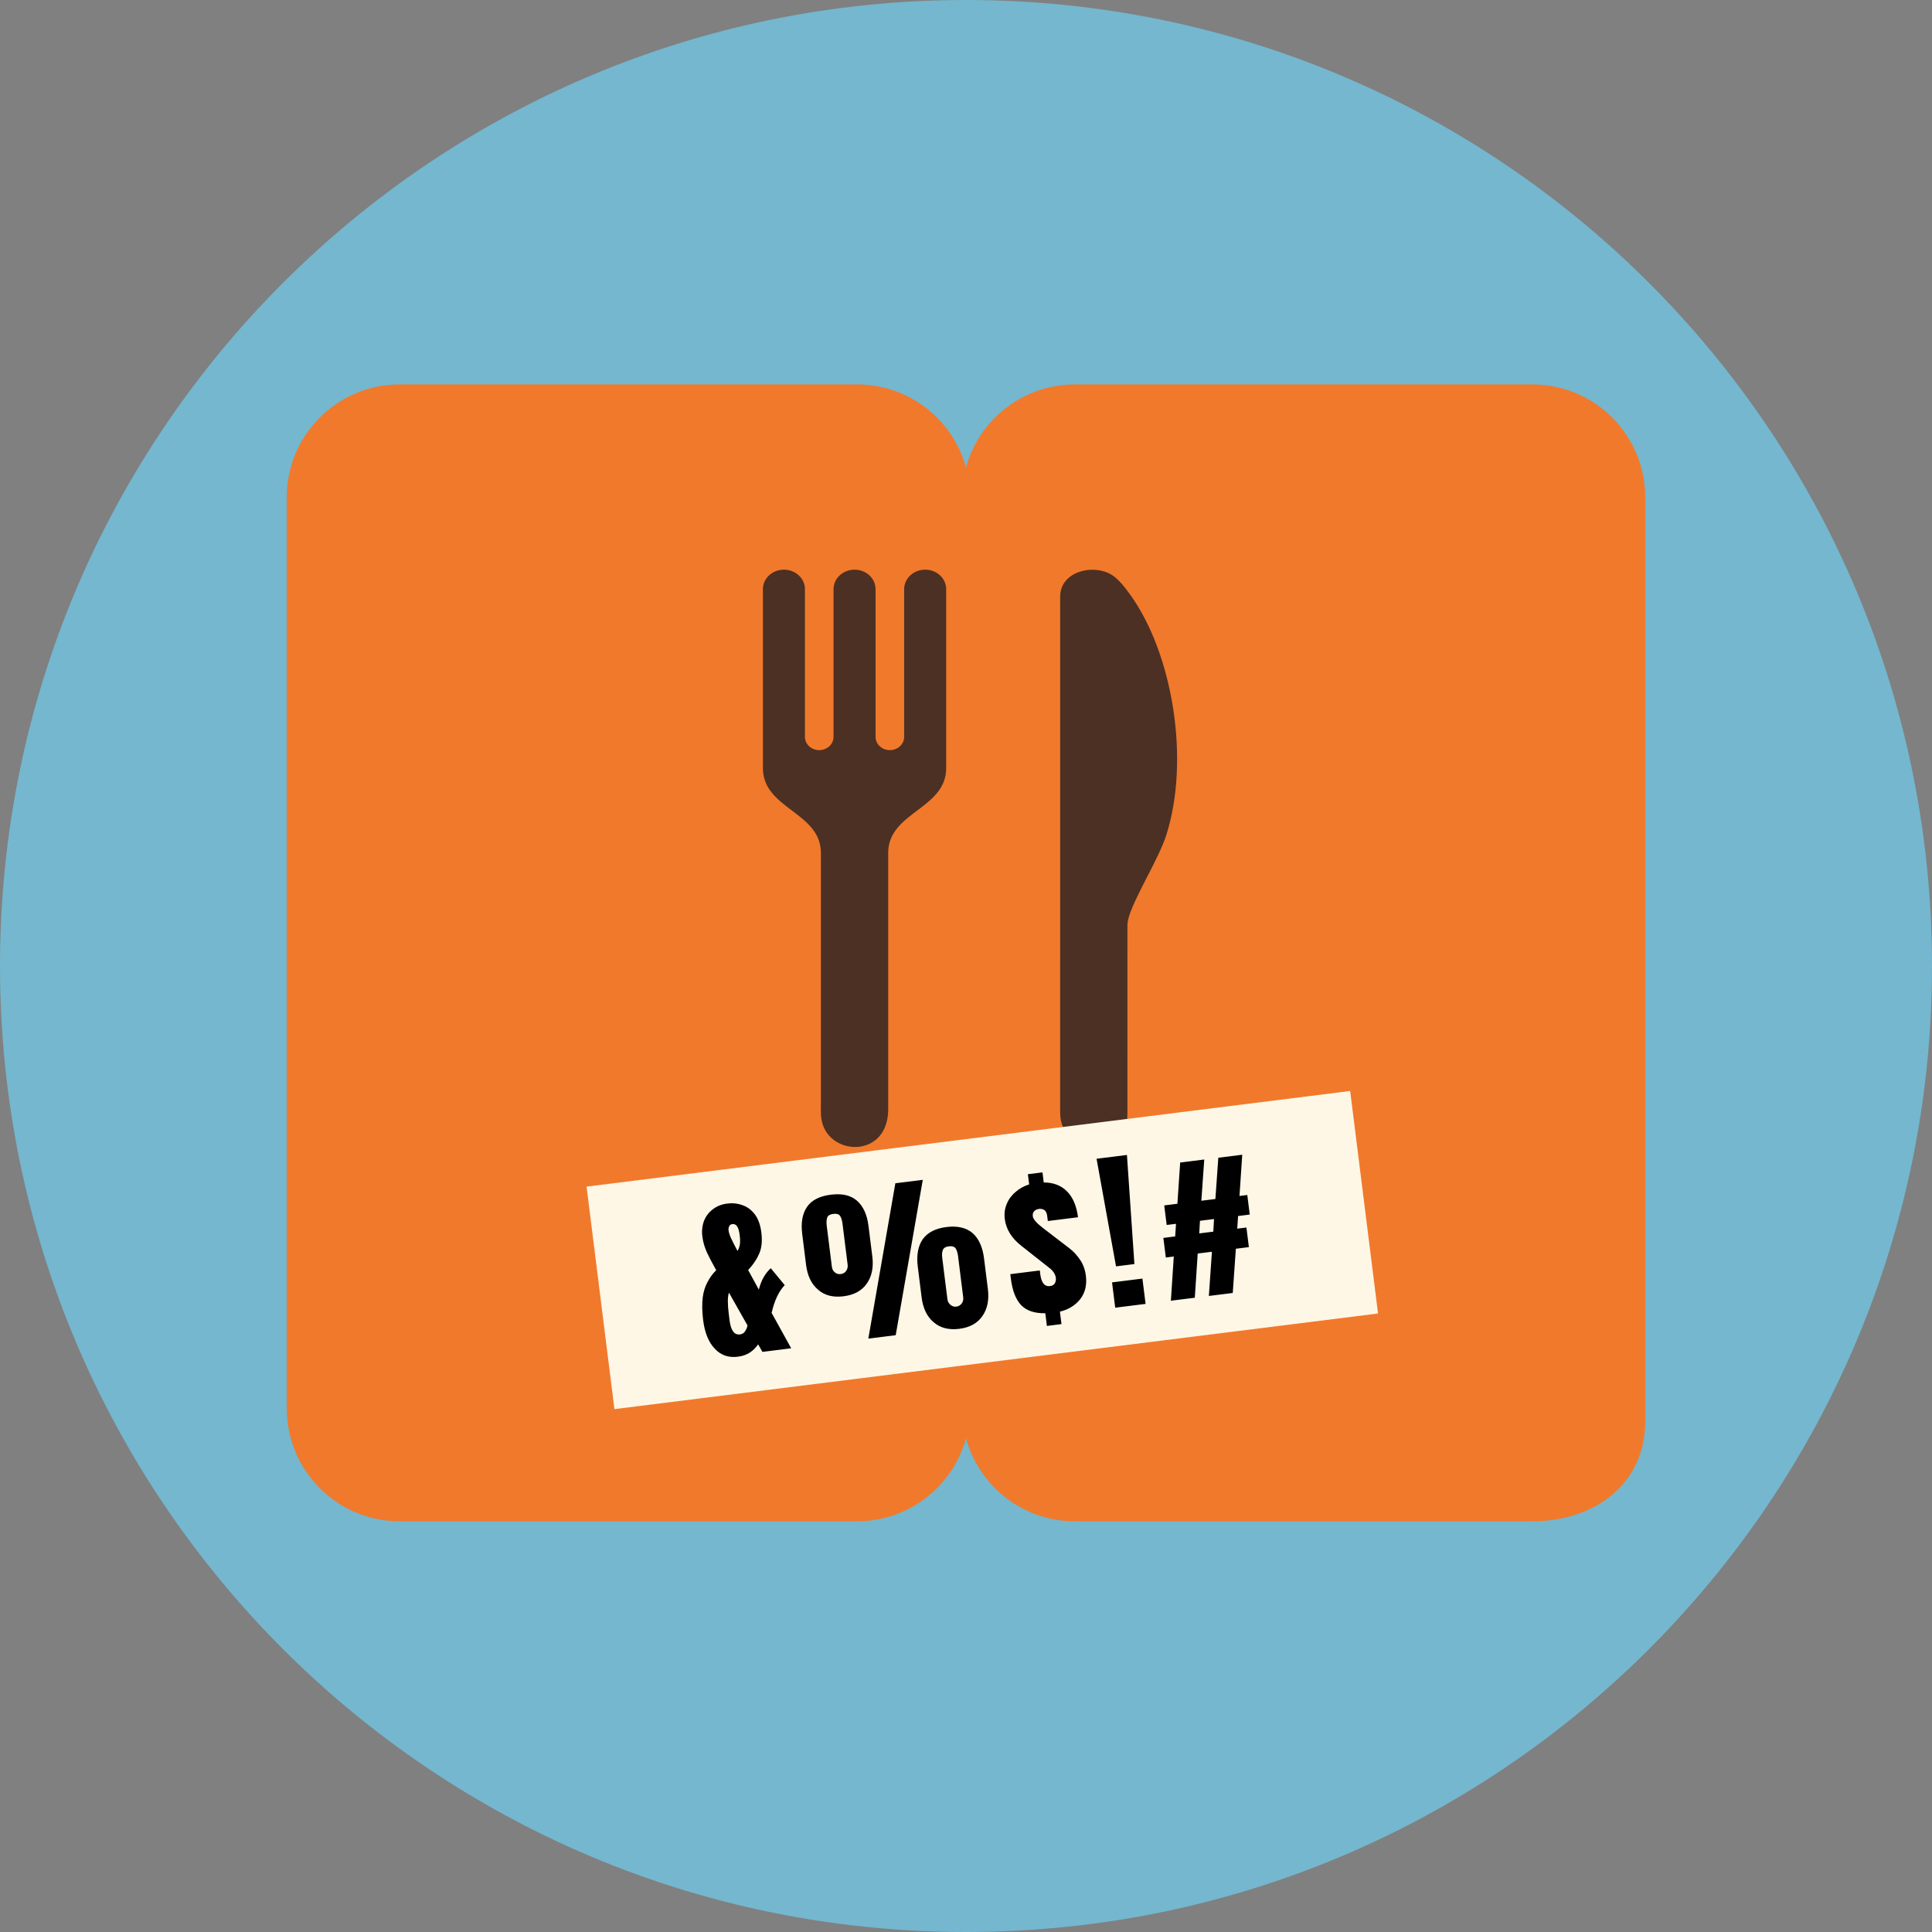
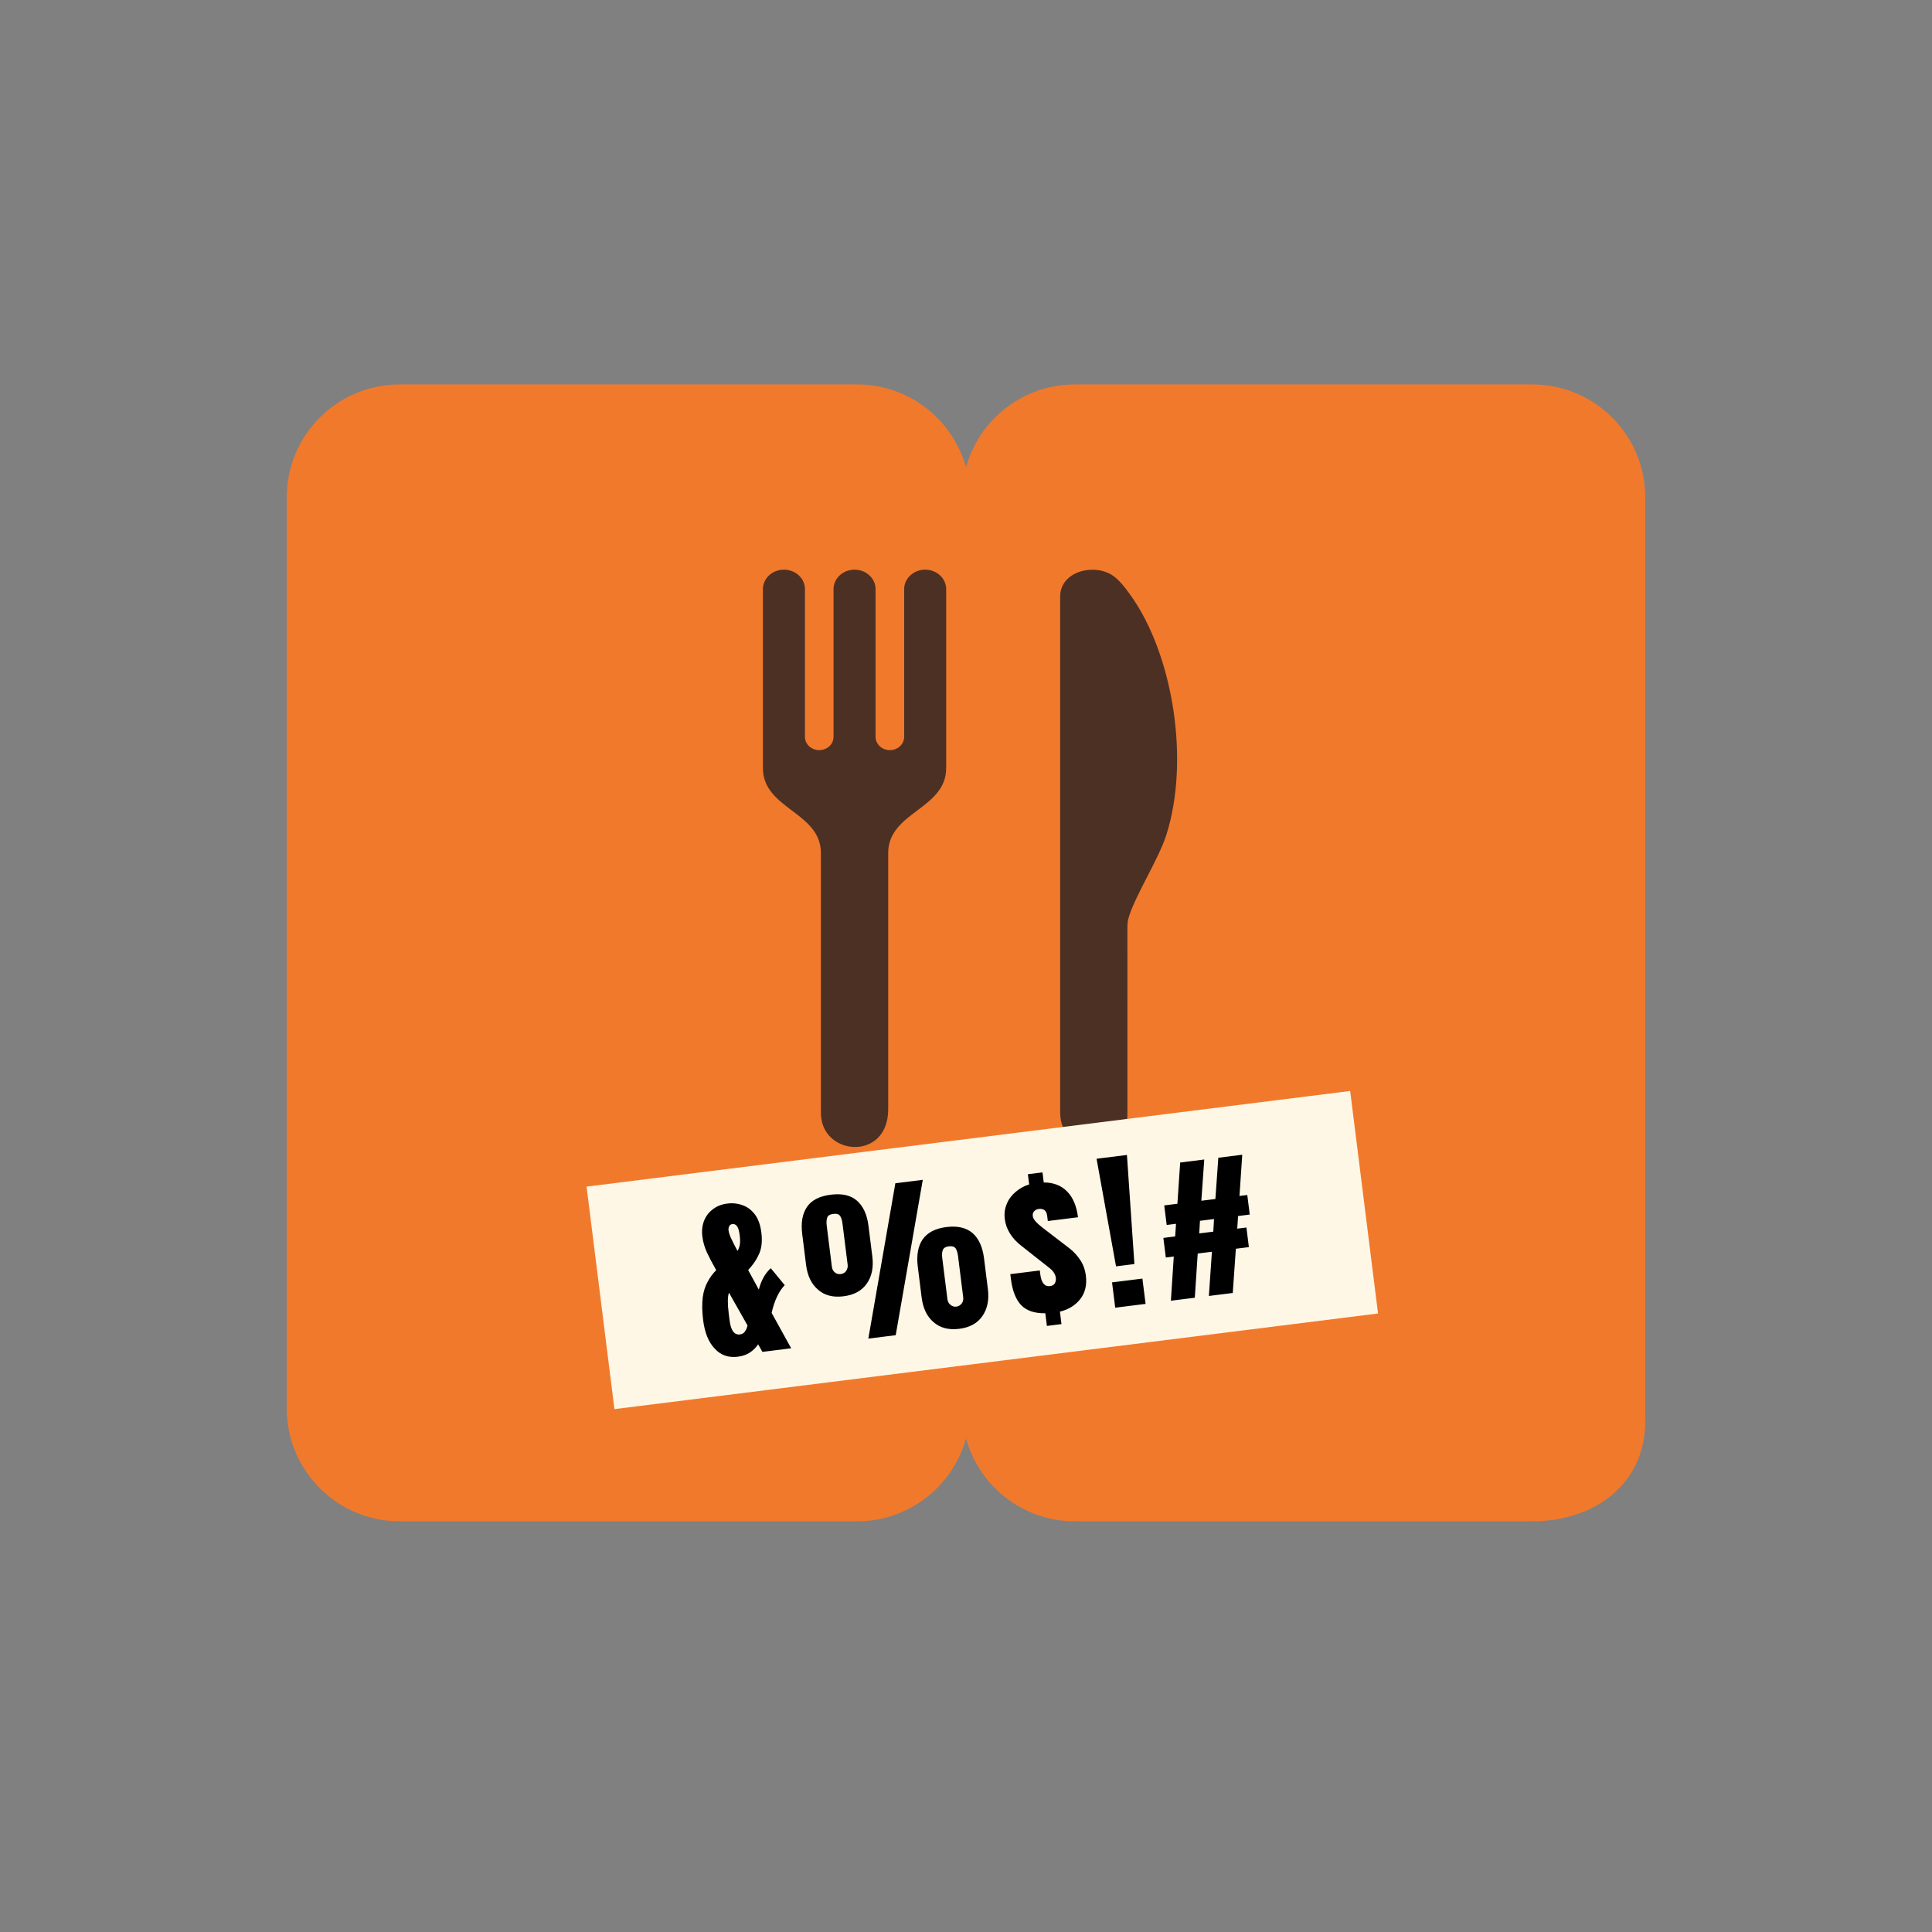
<svg xmlns="http://www.w3.org/2000/svg" xml:space="preserve" width="117.931mm" height="117.931mm" version="1.1" style="shape-rendering:geometricPrecision; text-rendering:geometricPrecision; image-rendering:optimizeQuality; fill-rule:evenodd; clip-rule:evenodd" viewBox="0 0 5273.42 5273.41">
  <rect x="0" y="0" width="5273.42" height="5273.41" fill="#808080" stroke="none" />
  <defs>
    <style type="text/css">
   
    .fil4 {fill:black;fill-rule:nonzero}
    .fil2 {fill:#4C3023;fill-rule:nonzero}
    .fil0 {fill:#74B7CF;fill-rule:nonzero}
    .fil1 {fill:#F1792C;fill-rule:nonzero}
    .fil3 {fill:#FFF7E6;fill-rule:nonzero}
   
  </style>
  </defs>
  <g id="Warstwa_x0020_1">
-     <path class="fil0" d="M5273.42 2636.71c0,1456.2 -1180.55,2636.71 -2636.71,2636.71 -1456.26,0 -2636.71,-1180.51 -2636.71,-2636.71 0,-1456.23 1180.45,-2636.71 2636.71,-2636.71 1456.16,0 2636.71,1180.48 2636.71,2636.71z" />
    <path class="fil1" d="M4182.36 4152.44l-1248.33 0c-142,0 -261.53,-95.98 -297.32,-226.6 -35.8,130.63 -155.37,226.6 -297.36,226.6l-1248.29 0c-170.27,0 -308.31,-137.99 -308.31,-308.27l0 -2486.6c0,-170.28 138.04,-308.27 308.31,-308.27l1248.29 0c142,0 261.57,95.98 297.37,226.61 35.8,-130.63 155.35,-226.61 297.32,-226.61l1248.33 0c170.27,0 308.32,138 308.32,308.27l0 2522.37c0,170.28 -138.05,272.5 -308.32,272.5z" />
    <path class="fil2" d="M2240.65 2327.84c-0.2,-111.57 -158.28,-119.49 -158.28,-231.18 0.01,-162.86 0,-325.72 0,-488.58 0.01,-29.37 25.69,-53.16 57.35,-53.16 31.69,0 57.36,23.79 57.36,53.16l0 403.26c0,19.97 17.48,36.16 39.04,36.16 21.55,0 39.03,-16.19 39.03,-36.16 0.01,-134.43 0,-268.85 0,-403.26 0.01,-29.37 25.68,-53.16 57.36,-53.16 31.67,0 57.36,23.79 57.36,53.16l0 403.26c0,19.97 17.47,36.16 39.01,36.16 21.56,0 39.04,-16.19 39.04,-36.16l0 -403.26c0,-29.37 25.69,-53.16 57.36,-53.16 31.68,0 57.34,23.79 57.34,53.16 0.01,162.86 0,325.73 0,488.58 0.01,111.69 -158.05,119.61 -158.27,231.18l0 697.6c0,1.32 0.01,2.66 -0.01,3.98 -1.15,127.18 -148.43,127.24 -178.36,41.12 -6.77,-19.5 -5.47,-40.82 -5.34,-61.26 0,-227.14 0,-454.28 0.01,-681.44zm832.66 742.82c-12.1,38.89 -49.49,59.46 -87.08,59.49 -36.49,0.05 -73.2,-19.25 -87.22,-59.96 -4.86,-14.1 -5.35,-25.39 -5.35,-40.24 0.09,-152.21 0.05,-440.89 0.05,-628.07 -0.05,-61.76 -0.06,-135.32 0,-213.37l0 -550.26c0,-3.37 0,-6.2 0,-9.79 0,-66.54 85.86,-90.93 139.18,-60.38 19.73,11.3 39.73,37.97 52.96,56.44 115.13,160.79 162.89,449.27 97.66,654.52 -19.91,62.66 -80.19,158.11 -100.28,217.45 -4.98,14.73 -5.98,21.27 -5.98,36.33l0.06 492.85c-0.2,15.78 0.76,29.7 -4,44.99z" />
    <polygon class="fil3" points="3761.35,3585.16 1677.11,3846.21 1601.06,3238.9 3685.3,2977.85 " />
    <path class="fil4" d="M2047.59 3691.31c9.27,-6.48 16.49,-14.05 21.77,-21.94l11.71 20.61 78.49 -9.82 -53.39 -96.61c7.71,-34.21 19.97,-59.33 35.76,-75.74l-38.08 -46.2c-15.89,14.54 -26.52,34.11 -32.6,58.45l-29.21 -53.57c14.45,-15.17 24.49,-30.87 31.09,-46.69 6.22,-15.63 7.72,-34.08 4.99,-55.81 -2.55,-20.41 -8.39,-36.56 -17.09,-48.43 -9.19,-12.32 -20.35,-21.02 -33.47,-25.64 -13.17,-5.02 -27.28,-6.67 -42.44,-4.76 -15.15,1.9 -28.42,6.97 -39.33,15.56 -11,8.05 -18.92,18.72 -24.03,31.35 -5.02,13.17 -6.66,27.28 -4.7,42.96 1.89,15.03 6.2,29.88 12.74,44.05 6.47,13.64 14.2,28.47 22.8,43.75l2.4 4.06c-9.44,9.36 -17.26,19.88 -23.41,31.69 -6.69,11.88 -11.21,25.92 -13.49,42.57 -2.06,17.16 -1.94,37.72 1.09,61.86 4.34,34.62 14.82,60.69 31.88,78.31 16.7,18.08 37.74,24.99 62.82,21.84 12.75,-1.6 23.87,-5.3 33.68,-11.84zm-57.16 -344.27c1.59,-3.6 4.65,-5.36 8.94,-5.89 4.7,-0.59 8.86,1.2 12.29,5.67 3.41,4.35 5.8,12.64 7.3,24.58 1.41,11.26 1.6,20.36 0.16,27.37 -1.59,6.88 -3.75,12.47 -6.21,15.63 -9.5,-18.03 -15.91,-31.12 -19.27,-38.46 -2.83,-7.28 -4.53,-13.34 -5.01,-17.1 -0.54,-4.29 -0.06,-8.16 1.8,-11.8zm-1.31 238.62c-3.39,-26.96 -3.33,-46.18 0.58,-57.3l50.57 89.33c-0.81,5.42 -3.05,10.47 -6.21,15.63 -3.15,5.3 -8.09,8.24 -14.27,9.01 -15.57,1.95 -24.92,-10.77 -28.36,-38.28l-2.3 -18.38zm455.73 58.75l73.89 -424.04 -74.86 9.38 -73.76 424.02 74.73 -9.35zm-78.72 -141.13c13.52,-19.4 18.58,-44.16 14.92,-73.4l-10.5 -83.86c-3.91,-31.25 -14.51,-53.92 -31.81,-69.05 -17.22,-14.6 -40.37,-19.88 -71.23,-16.01 -30.18,3.78 -51.98,14.69 -64.54,33.01 -13.02,18.93 -17.18,43.45 -13.27,74.69l10.5 83.87c3.66,29.24 14.29,52.02 32.44,67.46 17.96,16.02 41.3,21.81 69.61,18.27 28.98,-3.64 50.03,-14.98 63.89,-34.99zm-87.47 -30.33c-4.69,-3.77 -7.23,-8.77 -8.05,-15.35l-14.04 -112.16c-1.13,-8.98 -0.68,-16.26 1.44,-22.24 1.76,-5.54 7.62,-8.73 16.08,-9.79 9.52,-1.19 15.47,0.51 18.94,5.4 3.05,4.8 5.41,11.72 6.6,21.24l14.05 112.17c0.82,6.56 -0.94,12.1 -4.16,16.87 -3.7,5.24 -8.7,7.75 -14.88,8.53 -5.64,0.71 -11.09,-0.51 -15.98,-4.67zm402.87 119.19c13.53,-19.4 18.59,-44.16 14.94,-73.41l-10.55 -84.25c-3.86,-30.86 -14.52,-54.04 -31.23,-68.71 -17.23,-14.74 -40.97,-20.36 -71.29,-16.56 -30.31,3.79 -51.94,15.09 -65.01,33.63 -12.55,18.33 -17.18,43.44 -13.32,74.3l10.55 84.25c3.66,29.25 14.3,52.04 32.57,67.46 17.77,15.62 41.17,21.82 70.01,18.22 28.84,-3.61 49.98,-15.39 63.34,-34.92zm-86.92 -30.4c-4.82,-3.76 -7.81,-9.1 -8.58,-15.28l-14.12 -112.69c-1.13,-8.98 -0.68,-16.27 1.48,-21.84 2.32,-5.48 7.6,-9 16.59,-10.12 8.99,-1.13 14.98,0.98 18.57,5.72 2.94,4.94 5.31,11.87 6.43,20.85l14.12 112.7c0.77,6.18 -0.41,12.04 -4.16,16.87 -3.76,4.83 -8.7,7.77 -14.34,8.48 -6.17,0.77 -11.69,-0.85 -15.98,-4.68zm302.73 52.43l-4.27 -34.08c22.78,-5.3 41.64,-16.8 55.31,-33.89 13.26,-16.93 18.76,-38.33 15.55,-63.95 -2.06,-16.5 -7.38,-31.78 -16.15,-44.04 -8.24,-12.46 -18.25,-22.79 -28.82,-31l-72.81 -55.88c-17.05,-13.13 -26.11,-23.57 -27.07,-31.22 -0.71,-5.64 0.22,-10.11 3.1,-13.33 2.94,-3.64 7.38,-6.23 14.09,-7.08 5.64,-0.71 10.59,0.71 14.89,3.44 3.69,3.36 6.22,8.36 7.07,15.06l1.83 14.62 82.37 -10.32c-3.72,-29.79 -13.4,-53.65 -29.33,-69.91 -16.12,-16.65 -37.33,-25.02 -64.19,-25.06l-3.44 -27.51 -39.86 4.99 3.5 27.9c-13.91,4.19 -26.01,11.03 -36.47,19.97 -10.85,9.11 -19.06,19.68 -24.29,32.34 -5.62,12.83 -7.73,26.45 -5.76,42.14 3.54,28.31 19.21,53.33 46.79,74.39l74.7 58.91c10.71,8.21 16.65,17.68 17.83,27.07 0.66,5.24 -0.11,10.1 -2.52,14.76 -2.34,4.12 -6.74,7.12 -13.31,7.94 -15.16,1.9 -23.81,-9.56 -26.77,-33.17l-1.19 -9.52 -80.49 10.08 1.6 12.74c4.03,32.2 13.29,56.11 27.77,71.61 14.88,15.44 36.51,22.82 66.17,22.37l4.32 34.61 39.86 -4.99zm199.05 -163.92l-20.4 -297.77 -82.9 10.37 53.13 293.67 50.17 -6.28zm30.51 108.74l-8.66 -69.09 -82.89 10.39 8.64 69.08 82.9 -10.37zm134.36 -16.83l7.93 -120.64 38.77 -4.86 -8.33 120.69 65.21 -8.16 8.46 -120.71 35.55 -4.44 -6.71 -53.53 -25.09 3.14 2.36 -34.5 31.8 -3.98 -6.69 -53.4 -21.33 2.67 7.57 -112.55 -65.33 8.18 -7.97 112.6 -38.36 4.8 7.96 -112.59 -65.73 8.24 -7.58 112.54 -35.95 4.5 6.69 53.4 25.49 -3.19 -2.34 34.49 -32.2 4.03 6.7 53.53 21.73 -2.73 -7.92 120.64 65.33 -8.18zm14.04 -209.97l38.37 -4.81 -1.95 34.45 -38.38 4.8 1.96 -34.44z" />
  </g>
</svg>